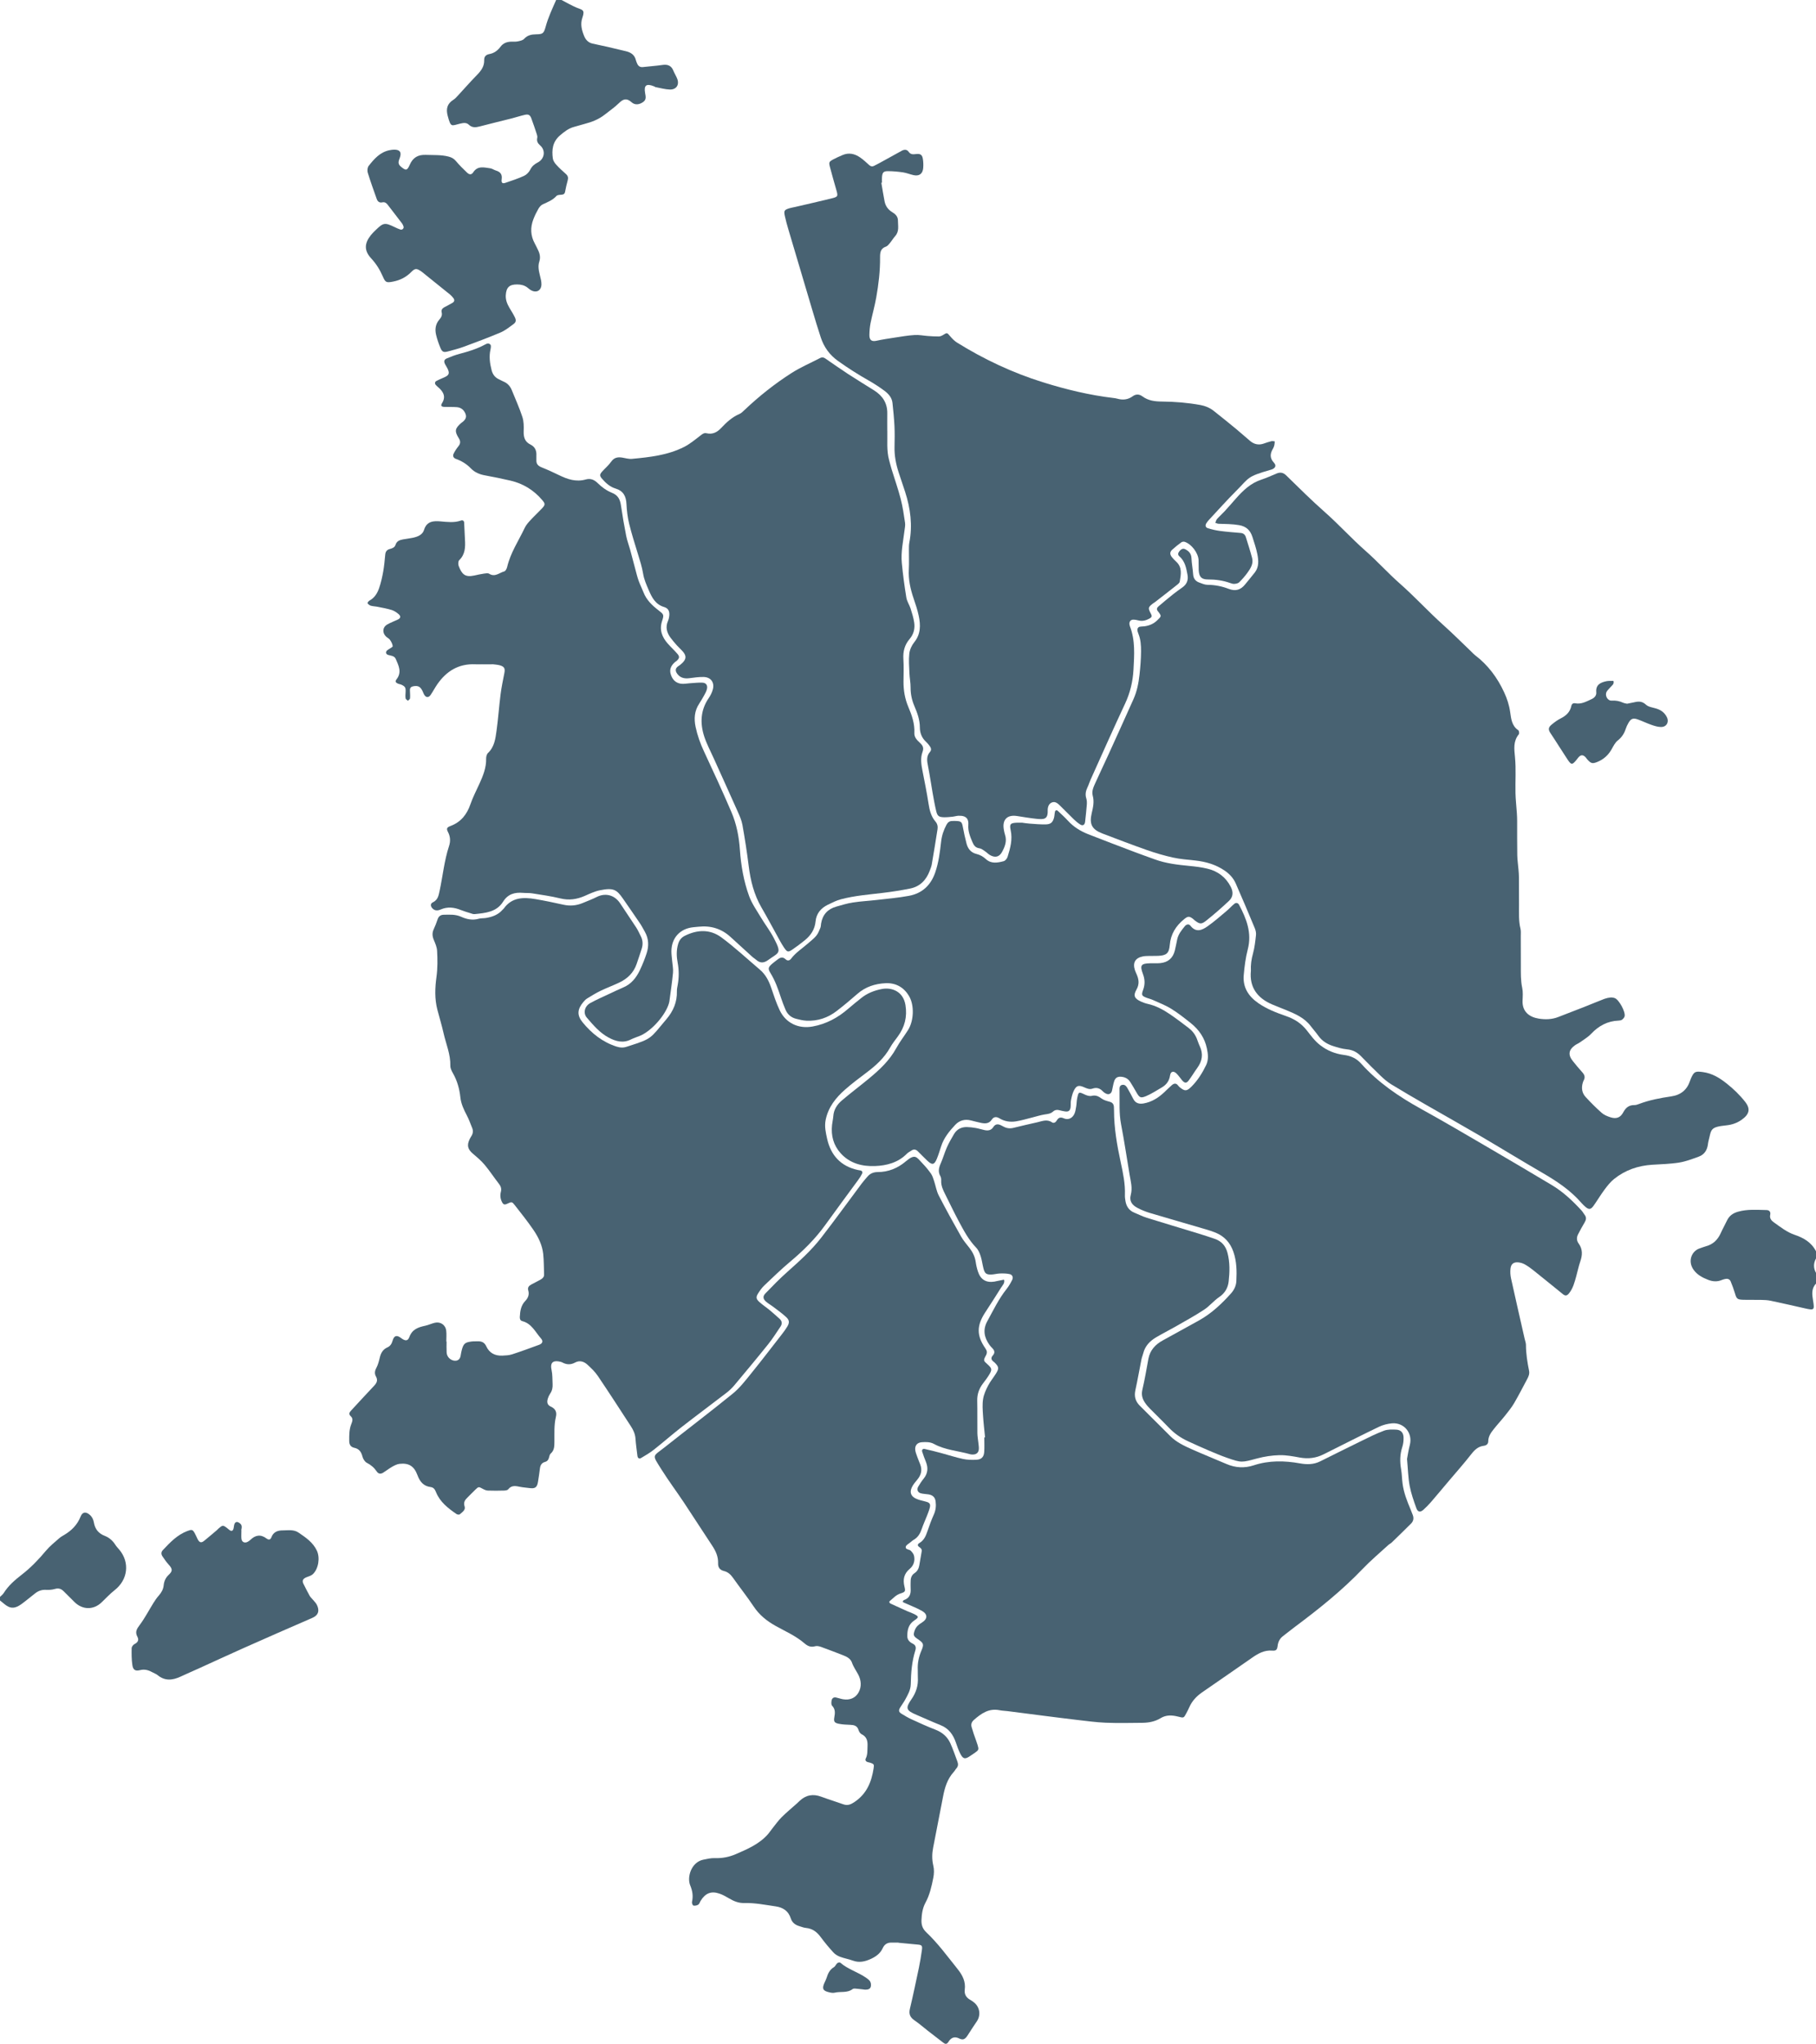
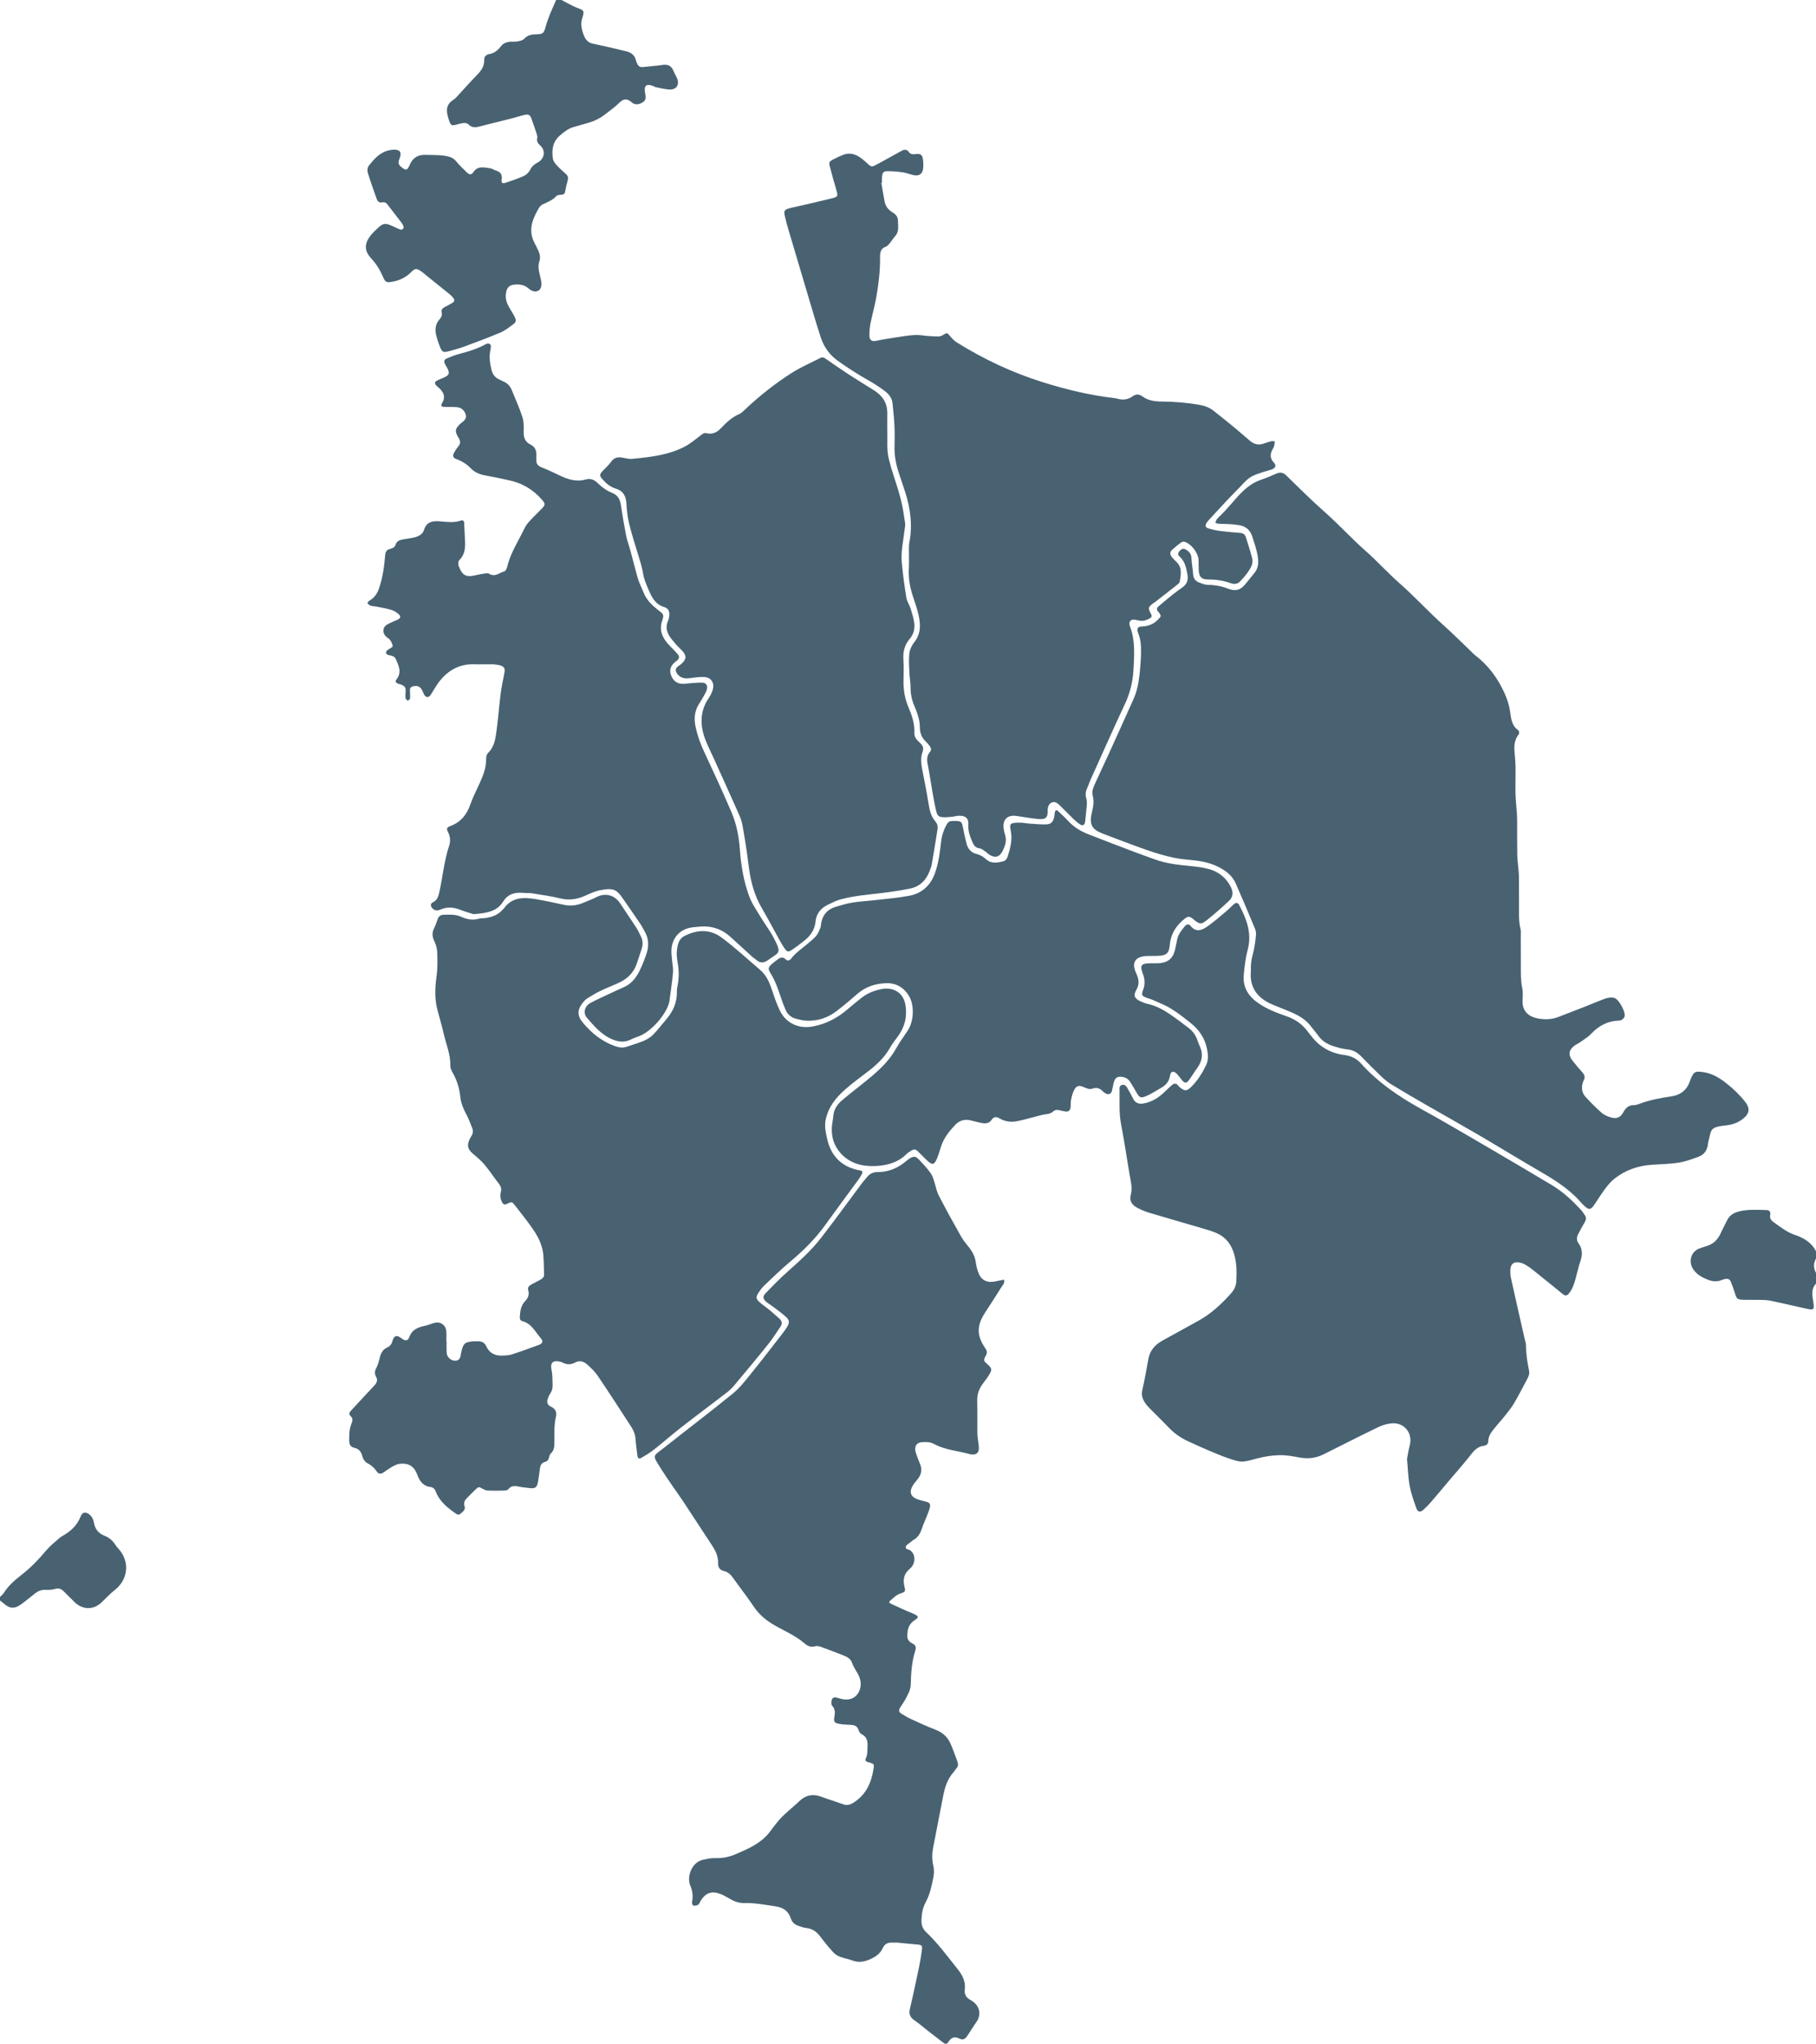
<svg xmlns="http://www.w3.org/2000/svg" id="_Слой_1" viewBox="0 0 600.37 675.42">
  <defs>
    <style>.cls-1{fill:#486272;stroke-width:0px;}</style>
  </defs>
  <path class="cls-1" d="m185.64,0c1.66.85,3.28,1.81,5,2.53,1.83.77,2.85.59,1.89,3.34-.73,2.1-.21,4.11.6,6.07.53,1.27,1.4,2.16,2.77,2.47,1.64.38,3.29.7,4.93,1.07,2.03.46,4.05.97,6.07,1.44,1.66.39,2.92,1.21,3.33,2.99.09.38.26.75.42,1.11.35.82.96,1.24,1.87,1.15,1.57-.15,3.15-.31,4.72-.48.69-.07,1.37-.19,2.06-.26,1.56-.18,2.69.38,3.3,1.9.37.92.92,1.76,1.28,2.68.79,2.01-.28,3.65-2.46,3.58-1.56-.06-3.11-.5-4.67-.79-.19-.03-.34-.2-.53-.27-2.53-1-3.4-.38-2.95,2.21.19,1.11.48,2.17-.62,2.96-1.26.91-2.74,1.11-3.86.09-1.67-1.51-2.8-1.06-4.21.33-1.4,1.38-3.06,2.49-4.61,3.73-1.98,1.58-4.27,2.47-6.69,3.1-1.15.3-2.28.67-3.43.97-1.88.49-3.31,1.62-4.77,2.88-2.41,2.1-2.7,4.73-2.31,7.58.1.72.59,1.47,1.1,2.03.99,1.1,2.09,2.11,3.21,3.09.69.61.84,1.25.6,2.11-.34,1.24-.63,2.49-.86,3.75-.14.73-.52.95-1.21,1-.57.04-1.34.06-1.66.42-1.25,1.39-2.9,2.01-4.52,2.76-.58.27-1.09.87-1.43,1.45-.64,1.11-1.21,2.28-1.67,3.48-1.05,2.73-.96,5.42.48,8.03.38.69.7,1.42,1.06,2.13.61,1.2.85,2.49.44,3.75-.53,1.62-.19,3.12.19,4.67.24.96.51,1.94.5,2.91-.03,2.1-1.68,2.97-3.5,1.93-.43-.24-.79-.6-1.19-.89-1-.74-2.13-.99-3.36-.99-2.55-.01-3.58.96-3.74,3.53-.1,1.57.46,2.91,1.22,4.22.6,1.03,1.26,2.02,1.77,3.09.52,1.06.4,1.66-.54,2.34-1.36.99-2.71,2.08-4.24,2.72-4.01,1.69-8.09,3.21-12.18,4.72-1.67.62-3.41,1.04-5.13,1.51-1.46.4-1.96.19-2.54-1.24-.56-1.37-1.06-2.79-1.4-4.23-.43-1.81-.21-3.57,1.07-5.04.61-.71,1.03-1.43.77-2.42-.2-.8.25-1.32.91-1.68.87-.48,1.77-.9,2.62-1.41.77-.46.83-1.01.25-1.72-.31-.38-.65-.76-1.03-1.07-3.07-2.49-6.16-4.97-9.25-7.45-.08-.06-.15-.12-.24-.18-1.54-1.05-2.03-1.1-3.35.23-1.67,1.69-3.64,2.68-5.94,3.13-2.22.44-2.55.34-3.42-1.67-.95-2.2-2.16-4.17-3.82-5.96-2.38-2.57-2.33-4.93-.15-7.7.49-.62,1.07-1.17,1.64-1.72,2.52-2.45,2.99-2.51,6.24-.95.62.3,1.25.6,1.91.81.63.2,1.24-.44,1.02-1.03-.13-.37-.29-.75-.53-1.05-1.55-2.05-3.14-4.08-4.7-6.12-.46-.6-1-.97-1.78-.79-.97.22-1.55-.3-1.84-1.1-1.03-2.89-2.07-5.77-2.97-8.7-.21-.67-.11-1.73.3-2.25,1.84-2.34,3.81-4.61,6.98-5.2.48-.09.98-.17,1.47-.17,1.86,0,2.49.85,1.86,2.65-.38,1.06-.84,1.96.29,2.92,1.64,1.39,2.11,1.46,2.98-.57,1.07-2.47,2.82-3.38,5.39-3.27,2.47.1,4.94-.07,7.39.55,1.01.26,1.77.64,2.46,1.46,1.14,1.36,2.41,2.63,3.7,3.85.79.74,1.48.76,2.03-.08,1.48-2.28,3.59-1.62,5.61-1.35.67.09,1.27.55,1.93.75,1.44.44,2.11,1.25,1.88,2.86-.17,1.23.23,1.54,1.28,1.18,2.06-.7,4.14-1.38,6.12-2.29.83-.38,1.63-1.21,2.04-2.03.57-1.16,1.38-1.82,2.48-2.39,2.26-1.16,2.69-3.96.83-5.61-.86-.76-1.23-1.45-.99-2.54.08-.36-.01-.8-.14-1.16-.59-1.78-1.17-3.58-1.84-5.33-.42-1.08-.96-1.37-2.1-1.11-1.45.32-2.86.8-4.3,1.17-3.55.9-7.12,1.74-10.67,2.68-1.32.35-2.49.46-3.58-.59-.8-.77-1.8-.59-2.81-.36-2.94.68-3.09,1.46-4.16-2.54-.63-2.35-.17-4.05,1.9-5.35.58-.36,1.05-.91,1.52-1.42,2.09-2.25,4.1-4.56,6.25-6.75,1.37-1.4,2.45-2.85,2.39-4.91-.03-1.17.54-1.79,1.72-2.01,1.52-.28,2.73-1.14,3.64-2.38.9-1.23,2.15-1.69,3.61-1.72.69-.02,1.41.06,2.07-.08.75-.16,1.68-.32,2.15-.84,1.13-1.22,2.44-1.49,4-1.51,2.15-.03,2.51-.27,3.11-2.44C181.22,5.75,182.59,2.9,183.86,0c.6,0,1.19,0,1.79,0Z" />
  <path class="cls-1" d="m600.37,424.24c-1.59,1.65-1.29,3.64-.97,5.6.52,3.15.41,3.27-2.74,2.56-3.76-.85-7.52-1.72-11.29-2.51-1.05-.22-2.16-.26-3.24-.28-1.98-.05-3.96.03-5.94-.04-1.87-.07-2.09-.35-2.62-2.15-.39-1.32-.88-2.62-1.4-3.89-.29-.72-.94-.99-1.71-.85-.39.07-.78.17-1.14.32-1.54.67-3.05.59-4.61-.02-1.88-.73-3.62-1.65-4.81-3.32-2.06-2.89-.59-6.25,2.04-7.08.66-.21,1.3-.49,1.97-.67,2.38-.62,3.95-2.12,4.95-4.33.65-1.44,1.43-2.83,2.11-4.25.74-1.54,1.96-2.38,3.58-2.85,3.11-.9,6.28-.62,9.44-.56.97.02,1.45.6,1.24,1.58-.25,1.17.4,1.92,1.23,2.5,2.18,1.54,4.28,3.24,6.85,4.1,3,1.01,5.57,2.51,7.06,5.44v2.38c-.86,1.59-.88,3.17,0,4.76v3.57Z" />
  <path class="cls-1" d="m0,527.78c.41-.42.91-.78,1.22-1.27,1.55-2.48,3.72-4.34,5.99-6.1,2.99-2.31,5.57-5.01,7.99-7.91,1.25-1.5,2.83-2.74,4.3-4.05.51-.46,1.13-.81,1.72-1.16,2.46-1.45,4.35-3.35,5.43-6.08.61-1.55,1.75-1.67,3.02-.57.79.68,1.2,1.55,1.37,2.56.37,2.11,1.49,3.59,3.55,4.38,1.52.58,2.69,1.62,3.57,3.01.37.58.87,1.08,1.31,1.61,3.51,4.23,2.8,9.91-1.54,13.32-1.55,1.22-2.91,2.68-4.33,4.05-2.64,2.55-6.28,2.54-8.93-.06-1.2-1.18-2.4-2.36-3.58-3.56-.83-.85-1.72-1.17-2.94-.8-.92.27-1.94.34-2.9.29-1.37-.08-2.53.31-3.59,1.13-1.09.86-2.16,1.74-3.25,2.58-.7.54-1.4,1.11-2.17,1.55-1.72.99-3.04.83-4.63-.44-.54-.43-1.07-.87-1.61-1.31,0-.4,0-.79,0-1.19Z" />
  <path class="cls-1" d="m413.55,320.93c-.11-2.1.17-3.92.68-5.77.55-1.99.78-4.08,1-6.14.08-.75-.12-1.6-.42-2.31-2.06-4.94-4.13-9.87-6.29-14.77-.77-1.73-2.03-3.11-3.65-4.21-2.96-2.01-6.23-2.96-9.73-3.34-2.46-.27-4.94-.44-7.35-.97-2.89-.64-5.76-1.48-8.56-2.46-4.96-1.74-9.86-3.62-14.77-5.49-3.47-1.33-4.39-3.08-3.54-6.71.46-1.94.89-3.8.33-5.84-.41-1.48.32-2.93.93-4.29,1.38-3.07,2.85-6.11,4.24-9.17,2.79-6.13,5.57-12.27,8.32-18.42,1.14-2.55,1.67-5.24,1.98-8.04.28-2.57.49-5.11.51-7.69.01-2-.11-3.96-.87-5.84-.18-.45-.35-.96-.34-1.43,0-.3.31-.77.58-.85.55-.17,1.17-.12,1.76-.2,1.61-.22,3.02-.81,4.22-1.98,1.44-1.4,1.5-1.36.17-3.06-.5-.64-.21-1.15.25-1.55,1.57-1.35,3.18-2.68,4.8-3.98,1.01-.8,2.06-1.54,3.11-2.29,1.44-1.03,2-2.39,1.68-4.14-.41-2.25-.82-4.5-2.68-6.12-.56-.49-.5-1.03-.09-1.57.65-.87,1.3-1.14,1.99-.79,1.22.61,2.03,1.45,2.09,2.97.07,1.77.43,3.53.55,5.31.09,1.36.73,2.25,1.94,2.71.92.34,1.88.77,2.83.78,2.42.01,4.75.48,6.97,1.33,2.3.89,4.03.34,5.5-1.53,1.04-1.32,2.16-2.58,3.18-3.92,1.39-1.83,1.21-3.96.81-6-.38-1.94-1.03-3.83-1.63-5.71-.68-2.13-1.97-3.46-4.37-3.89-2.28-.4-4.53-.37-6.8-.46-.37-.01-.73-.2-1.1-.31.18-.42.27-.92.56-1.25.79-.89,1.69-1.67,2.5-2.55,1.27-1.38,2.5-2.8,3.74-4.21,2.38-2.7,4.93-5.14,8.49-6.29,1.69-.55,3.32-1.3,4.96-1.99,1.23-.52,2.2-.35,3.21.64,4.19,4.08,8.33,8.21,12.71,12.07,4.69,4.14,8.88,8.79,13.56,12.9,3.88,3.41,7.32,7.26,11.18,10.66,4.99,4.39,9.47,9.31,14.41,13.74,3.18,2.85,6.18,5.86,9.26,8.8.43.41.83.87,1.3,1.23,4.27,3.25,7.38,7.42,9.61,12.26.96,2.07,1.67,4.22,1.99,6.51.32,2.23.52,4.57,2.7,6.04.25.17.37,1.06.17,1.31-1.89,2.32-1.54,4.85-1.27,7.6.38,3.93.07,7.92.16,11.89.05,2.17.31,4.33.45,6.5.06.89.1,1.78.1,2.67.02,3.77-.03,7.54.04,11.3.03,1.58.27,3.15.4,4.72.07.89.15,1.78.16,2.67.02,3.07,0,6.15.02,9.22.02,2.57-.16,5.15.48,7.7.19.75.09,1.58.1,2.37.01,3.27,0,6.55.02,9.82.01,2.47-.07,4.94.46,7.4.28,1.33.17,2.77.11,4.15-.16,3.69,2.24,5.48,5.37,5.98,2.14.34,4.35.29,6.45-.54,2.86-1.13,5.73-2.21,8.59-3.33,2.21-.87,4.4-1.8,6.62-2.65.64-.24,1.33-.39,2.01-.46.48-.05,1,.04,1.45.2,1.39.51,3.58,4.51,3.25,6-.09.42-.48.85-.84,1.13-.29.22-.74.29-1.13.3-3.68.14-6.61,1.73-9.12,4.39-1.07,1.13-2.49,1.94-3.77,2.86-.48.34-1.06.55-1.54.9-2.15,1.54-2.37,3.2-.7,5.25,1,1.23,1.99,2.47,3.06,3.63.76.82,1.09,1.63.54,2.67-.14.26-.24.54-.33.83-.52,1.75-.28,3.4.95,4.73,1.68,1.82,3.43,3.58,5.29,5.22.79.7,1.87,1.15,2.89,1.47,1.93.62,3.3.16,4.26-1.65.85-1.59,1.93-2.41,3.72-2.38.48,0,.98-.18,1.44-.35,3.45-1.31,7.05-1.99,10.68-2.52,3.17-.46,5.24-2.15,6.24-5.18.09-.28.2-.56.32-.83,1-2.24,1.45-2.36,3.9-2.03,3.09.41,5.55,1.93,7.91,3.81,2.26,1.8,4.29,3.75,6.09,6.04,1.87,2.39,1.32,4.16-1.19,5.93-1.44,1.02-3.1,1.62-4.96,1.82-5.64.59-4.96,1.31-6.02,5.37-.1.38-.12.78-.19,1.17-.29,1.81-1.26,3.18-2.96,3.8-2.13.78-4.29,1.61-6.51,1.97-2.92.47-5.9.54-8.86.72-4.68.29-8.95,1.74-12.62,4.68-1.22.97-2.23,2.25-3.17,3.51-1.3,1.74-2.41,3.64-3.68,5.41-.9,1.25-1.55,1.28-2.68.3-.45-.39-.88-.81-1.27-1.25-3.62-4.19-8.13-7.19-12.87-9.94-7.03-4.08-13.95-8.33-20.96-12.44-5.9-3.45-11.87-6.79-17.79-10.2-3.78-2.18-7.55-4.36-11.27-6.64-1.25-.77-2.4-1.75-3.47-2.77-2.22-2.12-4.38-4.31-6.53-6.52-1.3-1.34-2.77-2.11-4.68-2.29-1.56-.15-3.11-.62-4.61-1.1-1.91-.62-3.58-1.64-4.79-3.33-.81-1.13-1.74-2.16-2.57-3.26-2.07-2.74-5.09-4.03-8.12-5.28-1.56-.64-3.13-1.23-4.68-1.89-4.91-2.12-7.48-5.72-6.97-11.01Z" />
  <path class="cls-1" d="m147.64,443.38c0,1.19-.05,2.38.02,3.57.05.92.47,1.71,1.26,2.26,1.15.8,3.07.86,3.38-1.23.09-.59.2-1.17.35-1.75.55-2.12,1.05-2.59,3.2-2.86.68-.09,1.39-.05,2.08-.07,1.3-.04,2.24.35,2.84,1.66,1.01,2.22,2.9,3.18,5.3,3.07,1.08-.05,2.2-.09,3.22-.42,3.02-.98,5.99-2.07,8.97-3.17,1.1-.41,1.38-1.19.6-2.07-1.87-2.11-3.08-4.95-6.19-5.74-.66-.17-.86-.74-.82-1.41.11-1.9.35-3.73,1.77-5.22.93-.96,1.45-2.12,1.02-3.53-.28-.92.2-1.51.98-1.93,1.05-.56,2.12-1.09,3.15-1.67.62-.35,1.13-.84,1.1-1.64-.08-2.28-.05-4.57-.29-6.83-.32-2.91-1.6-5.54-3.23-7.92-1.89-2.78-4.01-5.41-6.08-8.07-1.02-1.31-1.07-1.28-2.6-.57-.87.41-1.25.28-1.67-.49-.59-1.11-.72-2.29-.41-3.46.28-1.08-.04-1.87-.7-2.72-1.59-2.03-2.99-4.2-4.64-6.17-1.13-1.35-2.51-2.52-3.87-3.67-1.78-1.51-2.12-2.8-1.07-4.94.17-.35.4-.68.6-1.03.48-.83.55-1.69.19-2.57-.56-1.37-1.05-2.78-1.73-4.08-1.01-1.94-1.94-3.84-2.18-6.09-.29-2.76-1.04-5.44-2.44-7.9-.43-.76-.89-1.67-.87-2.49.09-3.76-1.42-7.17-2.23-10.73-.59-2.61-1.37-5.17-2.05-7.76-.95-3.61-.8-7.3-.3-10.92.39-2.88.36-5.74.2-8.6-.07-1.24-.63-2.49-1.12-3.67-.48-1.18-.55-2.26,0-3.43.5-1.07.92-2.19,1.3-3.31.33-.98,1-1.47,1.98-1.49,1.96-.03,3.88-.2,5.82.68,1.77.8,3.75,1.24,5.79.64.75-.22,1.58-.12,2.36-.25,2.1-.34,4.03-1.03,5.49-2.69.13-.15.3-.26.42-.42,2.66-3.74,6.46-3.81,10.42-3.14,3.12.53,6.23,1.18,9.32,1.87,2.22.49,4.33.29,6.4-.58,1.55-.65,3.14-1.24,4.64-2,2.54-1.28,5.72-.92,7.75,2.2,1.73,2.66,3.54,5.26,5.27,7.93.59.91,1.03,1.92,1.52,2.89.66,1.3.73,2.67.3,4.05-.54,1.7-1.11,3.39-1.69,5.08-.98,2.9-3.02,4.86-5.71,6.14-2.06.98-4.2,1.77-6.25,2.76-1.51.73-2.95,1.62-4.38,2.5-.5.3-.92.76-1.3,1.21-1.97,2.36-2.15,4.33-.23,6.68,2.99,3.66,6.61,6.54,11.2,8.02,1.18.38,2.32.45,3.49.02.19-.07.38-.12.57-.18,7.83-2.5,7.03-2.46,12.47-8.9,2.27-2.68,3.55-5.67,3.45-9.22-.02-.68.13-1.38.26-2.06.45-2.46.45-4.92-.01-7.38-.39-2.06-.45-4.13.16-6.18.36-1.21,1.03-2.12,2.17-2.69,4.13-2.08,8.38-2.25,12.1.49,4.45,3.28,8.51,7.09,12.74,10.67,1.88,1.59,2.96,3.66,3.74,5.96.86,2.53,1.69,5.09,2.84,7.5,2.03,4.24,6.22,6.17,10.81,5.35,4.52-.81,8.38-2.88,11.82-5.87,1.42-1.23,2.89-2.4,4.36-3.58,1.98-1.59,4.32-2.48,6.76-2.95,3.19-.62,7.08.69,7.82,5.33.62,3.87-.25,7.24-2.53,10.35-.88,1.2-1.82,2.37-2.54,3.66-1.93,3.46-4.78,6.01-7.89,8.34-2.37,1.78-4.75,3.57-6.98,5.53-3.09,2.71-5.59,5.82-6.45,10.06-.44,2.17.04,4.17.47,6.15,1.21,5.51,4.5,9.16,10.17,10.39.29.06.59.09.88.16.65.16.75.64.49,1.13-.36.7-.79,1.37-1.26,2.01-3.62,4.96-7.29,9.88-10.87,14.86-3.32,4.62-7.32,8.56-11.67,12.2-2.95,2.48-5.73,5.17-8.52,7.83-.78.74-1.42,1.66-2,2.57-.79,1.23-.72,1.86.39,2.86,1.1.99,2.35,1.81,3.5,2.76,1.07.88,2.08,1.83,3.12,2.74.9.78,1.01,1.68.37,2.64-1.33,1.97-2.59,3.99-4.08,5.84-3.65,4.55-7.39,9.03-11.14,13.51-.76.91-1.63,1.75-2.56,2.47-4.94,3.81-9.95,7.52-14.87,11.35-3.12,2.43-6.09,5.05-9.2,7.5-1.31,1.04-2.77,1.89-4.22,2.75-.66.39-1.13.07-1.23-.73-.23-1.86-.5-3.73-.63-5.6-.1-1.55-.7-2.89-1.52-4.14-3.62-5.57-7.22-11.14-10.94-16.65-.93-1.38-2.18-2.57-3.41-3.7-1.16-1.07-2.58-1.55-4.11-.72-1.45.79-2.84.72-4.25-.05-.17-.09-.37-.15-.56-.2-2.09-.52-3.57-.09-2.97,2.66.33,1.53.27,3.14.35,4.72.06,1.11-.14,2.16-.79,3.11-.33.49-.59,1.04-.77,1.6-.41,1.28-.22,2.18,1.01,2.74,1.6.73,1.99,1.92,1.64,3.37-.65,2.75-.46,5.52-.49,8.29-.02,1.4-.01,2.77-1.21,3.82-.33.29-.47.86-.58,1.33-.18.75-.56,1.25-1.31,1.45-1.12.3-1.56,1.09-1.69,2.18-.18,1.47-.4,2.94-.64,4.4-.3,1.86-.97,2.32-2.84,2.06-.98-.14-1.97-.19-2.94-.38-1.48-.28-2.91-.69-4.08.8-.24.31-.91.4-1.38.41-1.78.05-3.57.07-5.35,0-.56-.02-1.14-.29-1.64-.56-1.39-.75-1.39-.78-2.43.21-.86.82-1.68,1.69-2.53,2.52-.88.85-1.55,1.63-1.07,3.09.39,1.17-.82,1.9-1.61,2.6-.19.17-.8.08-1.07-.1-2.79-1.92-5.47-3.98-6.78-7.25-.37-.92-.76-1.54-1.81-1.68-2.35-.3-3.55-1.82-4.33-3.95-1.1-2.98-2.88-4.06-5.94-3.71-.83.1-1.67.54-2.42.96-1.03.59-1.96,1.34-2.97,1.96-.76.47-1.54.46-2.09-.36-.85-1.26-1.91-2.19-3.3-2.9-.68-.35-1.26-1.3-1.46-2.09-.38-1.51-1.11-2.54-2.64-2.86-1.32-.28-1.73-1.12-1.73-2.36-.01-1.89-.02-3.77.71-5.56.34-.84.63-1.75-.17-2.49-.84-.77-.47-1.33.14-1.98,2.5-2.67,4.94-5.4,7.48-8.05.93-.97,1.4-1.86.68-3.15-.52-.93-.41-1.82.12-2.81.54-1.03.86-2.21,1.13-3.36.35-1.54,1.02-2.77,2.53-3.44.97-.43,1.43-1.21,1.73-2.25.49-1.7,1.38-1.91,2.79-.84,1.34,1.02,2.23,1.07,2.74-.33.94-2.57,2.93-3.24,5.22-3.73,1.06-.23,2.07-.71,3.12-.97,1.91-.48,3.62.65,3.85,2.62.14,1.17.03,2.38.03,3.56.04,0,.08,0,.12,0Z" />
-   <path class="cls-1" d="m325.67,475.09c-.24-2.46-.54-4.91-.69-7.37-.11-1.78-.25-3.6.03-5.34.24-1.52.92-3.02,1.64-4.41.72-1.4,1.76-2.64,2.6-3.98,1.07-1.72,1-2.21-.37-3.62-.14-.14-.3-.26-.46-.38-.78-.61-.86-1.28-.19-2.02.75-.83.61-1.6-.12-2.35-.35-.35-.69-.72-.98-1.12-1.76-2.45-2.27-5.02-.75-7.8,2-3.65,3.79-7.41,6.4-10.69.73-.92,1.33-1.97,1.86-3.03.41-.82.06-1.69-.84-1.89-1.03-.23-2.13-.24-3.2-.21-.98.03-1.96.33-2.94.35-1.6.03-2.09-.36-2.51-1.95-.36-1.34-.5-2.74-.92-4.05-.33-1.01-.76-2.11-1.48-2.85-2.53-2.61-4.18-5.77-5.86-8.91-1.55-2.88-2.93-5.85-4.41-8.77-.72-1.43-1.4-2.84-1.32-4.51.02-.48-.03-1.04-.26-1.45-.85-1.46-.53-2.8.11-4.24.76-1.72,1.26-3.55,2.02-5.27.68-1.53,1.52-2.99,2.38-4.44.94-1.58,2.41-2.33,4.23-2.3.98.02,1.97.14,2.94.31.97.17,1.92.48,2.89.69,1.14.25,2.21.12,2.89-.96.78-1.22,1.74-1.09,2.82-.49.17.1.36.17.53.27,1.09.61,2.2.74,3.43.42,2.59-.66,5.2-1.22,7.8-1.82,1.61-.37,3.2-1.11,4.85.02.56.38,1.19.03,1.52-.53.59-.99,1.18-1.33,2.4-.79,1.4.62,2.77-.01,3.45-1.4.38-.77.49-1.69.64-2.56.15-.87.13-1.78.31-2.65.48-2.25.51-2.2,2.56-1.24.68.32,1.57.59,2.25.42,1.34-.33,2.24.14,3.26.88.77.56,1.78.82,2.72,1.08.92.26,1.31.82,1.36,1.7.03.4.04.79.04,1.19,0,5.78.99,11.43,2.2,17.04.77,3.59,1.54,7.16,1.4,10.87-.03.69.07,1.39.19,2.07.31,1.78,1.24,3.1,2.97,3.8,1.38.56,2.72,1.24,4.13,1.68,5.68,1.77,11.38,3.46,17.06,5.2,1.8.55,3.59,1.14,5.37,1.75,2.23.77,3.58,2.31,4.19,4.62.83,3.14.74,6.31.39,9.45-.23,2.09-1.22,3.87-3.13,5.16-1.79,1.21-3.19,3-5,4.18-3.06,2.01-6.28,3.77-9.46,5.59-2.15,1.23-4.37,2.33-6.5,3.6-2,1.2-3.56,2.84-4.15,5.21-.17.67-.45,1.32-.59,2-.68,3.4-1.27,6.82-2.01,10.2-.45,2.04,0,3.68,1.47,5.14,3.39,3.34,6.72,6.74,10.11,10.08,2.01,1.99,4.54,3.18,7.08,4.31,3.8,1.69,7.67,3.24,11.49,4.88,2.95,1.26,5.94,1.42,8.99.42,5.03-1.66,10.15-1.56,15.27-.64,2.33.42,4.52.4,6.65-.65,4.53-2.24,9.04-4.51,13.58-6.72,2.49-1.21,4.98-2.48,7.57-3.44,1.24-.46,2.73-.4,4.1-.33,1.48.09,2.31,1.02,2.35,2.57.03,1.07-.1,2.19-.43,3.2-.79,2.43-.82,4.84-.38,7.33.27,1.55.27,3.15.48,4.72.39,2.98,1.47,5.75,2.63,8.49.27.64.52,1.28.76,1.94.38,1.03.2,1.99-.56,2.76-2.1,2.1-4.23,4.17-6.37,6.24-.35.34-.83.56-1.19.89-2.84,2.61-5.82,5.1-8.48,7.89-6.8,7.12-14.46,13.23-22.32,19.1-1.35,1.01-2.66,2.07-3.99,3.09-1.09.83-1.62,1.89-1.79,3.27-.15,1.26-.52,1.63-1.76,1.53-2.7-.22-4.75,1-6.82,2.45-5.44,3.81-10.92,7.55-16.38,11.34-1.82,1.26-3.31,2.83-4.22,4.89-.32.73-.69,1.43-1.06,2.13-.82,1.53-.81,1.46-2.71.99-1.95-.49-3.88-.61-5.74.53-1.82,1.11-3.87,1.51-5.98,1.53-4.07.04-8.14.13-12.2-.03-3.15-.13-6.3-.57-9.44-.93-3.73-.43-7.46-.92-11.19-1.39-3.92-.5-7.85-1.01-11.77-1.51-.88-.11-1.78-.12-2.65-.3-3.52-.72-6.06,1.07-8.49,3.21-.75.66-1.03,1.43-.74,2.39.22.76.45,1.52.7,2.26.42,1.22.9,2.42,1.27,3.65.45,1.47.35,1.67-.81,2.49-.57.4-1.14.78-1.72,1.17-1.63,1.11-2.3.98-3.22-.85-.57-1.15-1.01-2.37-1.42-3.59-.9-2.66-2.38-4.73-5.11-5.81-2.67-1.06-5.28-2.27-7.92-3.39-3.45-1.46-3.75-2.17-1.66-5.17,1.55-2.22,2.28-4.58,2.1-7.26-.05-.79.02-1.59-.02-2.38-.12-2.22.3-4.31,1.18-6.37.94-2.18.75-2.55-1.22-3.88-1.42-.95-1.52-1.34-.95-2.91.44-1.2,1.31-1.9,2.36-2.54,1.91-1.17,1.96-2.75.02-3.84-1.89-1.07-3.95-1.82-5.93-2.72-.17-.08-.33-.2-.49-.31.15-.19.27-.5.46-.57,1.85-.6,2.33-1.97,2.21-3.73-.05-.69,0-1.39-.01-2.08-.03-1.24.18-2.35,1.34-3.11.87-.57,1.33-1.46,1.52-2.47.28-1.55.52-3.12.8-4.67.13-.72-.26-1.1-.79-1.45-.71-.47-.58-.97.07-1.35,1.48-.88,2.09-2.3,2.61-3.84.63-1.87,1.31-3.73,2.12-5.53.64-1.42.8-2.86.6-4.35-.18-1.37-.93-2.08-2.32-2.33-.87-.15-1.79-.14-2.63-.38-.98-.28-1.34-1.24-.82-2.15.54-.94,1.15-1.86,1.83-2.7,1.4-1.73,1.52-3.58.71-5.58-.44-1.1-.87-2.21-1.22-3.34-.19-.62.25-.99.82-.87,1.84.41,3.66.87,5.48,1.36,2.39.64,4.75,1.42,7.17,1.94,1.43.31,2.95.34,4.42.27,1.72-.08,2.52-.91,2.63-2.62.1-1.58.02-3.17.02-4.76.08,0,.16-.01.23-.02Z" />
  <path class="cls-1" d="m465.17,482.15c.22-1.14.47-2.89.92-4.6,1.01-3.88-1.88-7.49-5.92-7.14-1.45.13-2.96.51-4.27,1.14-5.27,2.52-10.48,5.18-15.71,7.79-.89.44-1.77.89-2.66,1.33-2.48,1.24-5.06,1.54-7.8,1.05-2.23-.41-4.51-.84-6.76-.79-2.45.06-4.94.44-7.31,1.07-5.16,1.37-5.14,1.51-10.07-.22-2.05-.72-4.06-1.58-6.07-2.43-2.28-.97-4.53-2-6.78-3.03-2.36-1.09-4.46-2.54-6.27-4.43-2.05-2.15-4.21-4.21-6.29-6.33-.62-.63-1.22-1.31-1.7-2.05-.84-1.27-1.2-2.59-.81-4.21.79-3.37,1.36-6.79,1.99-10.2.53-2.87,2.3-4.75,4.76-6.1,3.99-2.2,7.99-4.38,11.97-6.6,4.12-2.3,7.51-5.49,10.62-8.97.99-1.11,1.66-2.49,1.73-4.03.16-3.28.12-6.53-.98-9.69-1.04-2.99-2.95-5.11-5.86-6.31-1.09-.45-2.23-.8-3.37-1.14-6.18-1.82-12.37-3.59-18.54-5.43-1.32-.4-2.62-.94-3.85-1.57-1.96-1.01-2.84-2.35-2.31-4.33.63-2.36-.02-4.51-.39-6.73-.93-5.56-1.76-11.14-2.82-16.67-.7-3.65-.43-7.31-.5-10.96-.01-.77-.14-1.78.83-2.01,1.05-.25,1.55.63,1.99,1.44.56,1.04,1.17,2.07,1.69,3.13.74,1.52,2,1.82,3.49,1.55,2.62-.47,4.79-1.83,6.71-3.62.87-.81,1.7-1.67,2.6-2.44.68-.58,1.41-.72,2.05.14.18.24.39.46.62.64,1.62,1.3,2.25,1.27,3.8-.27,2.06-2.05,3.58-4.5,4.84-7.09.86-1.77.65-3.68.26-5.54-.72-3.45-2.61-6.2-5.32-8.36-2.09-1.67-4.2-3.34-6.47-4.74-1.92-1.19-4.07-2-6.14-2.94-.63-.29-1.32-.43-1.97-.68-1.66-.65-1.82-.89-1.17-2.66.65-1.77.59-3.44-.07-5.2-1.09-2.92-.65-3.5,2.45-3.56,1.09-.02,2.19.05,3.27-.05,2.57-.25,4.18-1.64,4.82-4.14.32-1.25.52-2.52.8-3.78.38-1.7,1.47-3.01,2.53-4.31.51-.62,1.33-.78,1.82-.14,1.88,2.42,3.89,1.47,5.72.17,2.17-1.53,4.18-3.31,6.22-5.02.91-.76,1.7-1.66,2.62-2.41.55-.45,1.2-.25,1.52.34,2.45,4.62,4.31,9.32,2.88,14.76-.72,2.76-1.08,5.64-1.33,8.49-.35,4.04,1.55,7.01,4.82,9.27,2.81,1.94,5.95,3.16,9.13,4.26,2.79.96,5.08,2.4,6.95,4.8,1.31,1.68,2.59,3.45,4.36,4.82,2.36,1.84,4.99,2.87,7.86,3.24,2.28.29,4.14,1.13,5.68,2.85,5.63,6.28,12.47,10.92,19.81,14.98,7.63,4.21,15.14,8.64,22.67,13.03,6.85,3.99,13.66,8.04,20.47,12.09,3.79,2.25,6.96,5.23,9.92,8.46.4.43.68.98,1.04,1.45.64.83.51,1.61,0,2.47-.77,1.27-1.46,2.58-2.15,3.9-.55,1.05-.56,2.1.16,3.09,1.37,1.88,1.27,3.84.54,5.94-.55,1.58-.88,3.24-1.33,4.86-.56,2.01-1.06,4.04-2.42,5.7-.66.8-1.21.88-2.02.22-3.31-2.67-6.6-5.37-9.93-8.02-.85-.68-1.75-1.3-2.7-1.83-.59-.33-1.29-.53-1.96-.62-1.59-.2-2.53.45-2.71,2.02-.12,1.06-.06,2.19.17,3.23,1.47,6.68,3,13.34,4.51,20,.15.68.43,1.35.43,2.03,0,2.89.47,5.72,1.03,8.54.21,1.07-.2,1.94-.67,2.82-1.4,2.62-2.75,5.27-4.25,7.84-.85,1.44-1.91,2.77-2.96,4.08-1.23,1.55-2.58,3-3.81,4.55-.92,1.16-1.79,2.37-1.8,3.98,0,.93-.62,1.41-1.52,1.52-1.8.23-2.96,1.3-4.06,2.71-2.37,3.04-4.94,5.93-7.43,8.87-1.98,2.34-3.94,4.7-5.94,7.02-.78.9-1.62,1.75-2.5,2.54-1,.9-1.85.79-2.31-.49-.87-2.42-1.75-4.87-2.22-7.38-.51-2.71-.56-5.5-.88-8.91Z" />
  <path class="cls-1" d="m297.03,642.03c-1.14,0-1.64.02-2.14,0-1.45-.08-2.46.5-3.07,1.84-.78,1.71-2.19,2.75-3.87,3.53-1.95.9-3.89,1.36-6.02.57-1.39-.51-2.88-.75-4.27-1.28-.8-.31-1.61-.82-2.18-1.45-1.46-1.61-2.86-3.28-4.15-5.03-1.24-1.69-2.72-2.83-4.87-3.03-.78-.07-1.53-.39-2.29-.62-1.31-.4-2.3-1.18-2.73-2.52-.79-2.46-2.53-3.63-5.03-3.99-3.43-.5-6.83-1.19-10.31-1.1-1.88.05-3.47-.59-5.04-1.52-1.01-.6-2.06-1.2-3.17-1.58-2.77-.96-4.7-.18-6.28,2.39-.26.42-.39,1-.76,1.24-.44.28-1.1.41-1.6.31-.25-.05-.56-.83-.48-1.19.43-1.91.19-3.62-.58-5.47-1.15-2.76.35-7.69,4.32-8.51,1.25-.26,2.54-.56,3.8-.52,2.44.09,4.75-.36,6.95-1.31,3.82-1.66,7.68-3.29,10.54-6.5.59-.66,1.07-1.42,1.63-2.11.99-1.23,1.9-2.53,3.01-3.63,1.61-1.6,3.38-3.05,5.07-4.56.3-.26.57-.55.86-.82,2.09-1.95,4.45-2.37,7.14-1.36,2.41.9,4.88,1.64,7.3,2.51,1.47.52,2.5.04,3.78-.83,3.96-2.69,5.53-6.58,6.22-11.03.21-1.35.14-1.45-1.17-1.9-.28-.1-.58-.11-.86-.21-.55-.2-.83-.66-.57-1.16.67-1.31.52-2.7.59-4.08.08-1.7-.22-3.12-1.96-3.96-.46-.22-.85-.86-1.01-1.38-.43-1.45-1.49-1.67-2.76-1.72-1.28-.05-2.58-.1-3.83-.36-1.38-.29-1.66-.74-1.42-2.09.25-1.41.4-2.7-.74-3.88-.31-.31-.25-1.11-.17-1.65.13-.77.64-1.23,1.5-1.05.77.17,1.53.45,2.31.58,2.17.36,4.05-.36,5.11-2.23,1.08-1.91.89-4.08-.13-5.99-.69-1.3-1.56-2.47-2.05-3.91-.43-1.25-1.66-1.93-2.89-2.4-2.4-.92-4.8-1.87-7.23-2.74-.63-.23-1.41-.43-2.01-.26-1.42.41-2.45,0-3.51-.91-2.87-2.49-6.36-4-9.64-5.83-2.91-1.63-5.37-3.62-7.24-6.44-2.14-3.21-4.56-6.24-6.78-9.4-.78-1.11-1.67-1.94-2.99-2.27-1.34-.33-2.01-1.14-1.96-2.56.08-2.18-.76-4.03-1.94-5.81-3.13-4.7-6.16-9.47-9.29-14.17-2.47-3.71-5.15-7.29-7.52-11.06-3.18-5.08-2.98-4.07,1.23-7.41,7.44-5.91,15.02-11.64,22.39-17.64,2.27-1.85,4.13-4.26,5.99-6.56,3.49-4.3,6.85-8.71,10.26-13.08.61-.78,1.2-1.58,1.71-2.43.8-1.31.82-2.14-.31-3.19-1.36-1.28-2.92-2.36-4.41-3.5-.71-.54-1.5-.98-2.18-1.55-1.09-.92-1.24-1.81-.28-2.8,2.34-2.42,4.69-4.84,7.21-7.08,4.01-3.56,7.99-7.14,11.27-11.38,4.55-5.87,8.89-11.89,13.34-17.84.59-.79,1.26-1.53,1.9-2.28.89-1.05,2-1.51,3.4-1.52,3.52,0,6.62-1.28,9.26-3.52,3.23-2.74,3.6-1.34,5.55.66,1.03,1.06,1.98,2.22,2.83,3.43.48.7.72,1.58,1,2.4.53,1.59.78,3.31,1.54,4.77,2.36,4.58,4.85,9.09,7.39,13.57.77,1.37,1.85,2.57,2.81,3.83,1.04,1.36,1.77,2.84,2.02,4.57.15,1.07.4,2.15.74,3.18.88,2.68,2.73,3.77,5.49,3.31.2-.03.39-.09.58-.13.85-.17,1.7-.34,2.55-.51.35,1.12-.47,1.84-.97,2.63-1.73,2.77-3.5,5.52-5.29,8.26-2.81,4.32-2.83,7.6.08,11.8.59.85.68,1.47.17,2.41-.88,1.63-.8,1.68.6,2.93,1.4,1.26,1.51,1.69.57,3.27-.61,1.02-1.32,1.98-2.05,2.92-1.32,1.71-2.02,3.57-1.97,5.77.08,3.57,0,7.14.05,10.71.01,1.08.22,2.16.33,3.24.07.69.2,1.38.15,2.06-.08,1.17-.79,1.78-1.95,1.79-.29,0-.6,0-.88-.08-3.99-1.14-8.24-1.37-11.97-3.4-1.28-.7-2.68-.68-4.07-.58-1.5.11-2.33,1.09-2.15,2.59.1.77.42,1.52.68,2.27.3.84.65,1.66.97,2.49.71,1.85.31,3.47-.95,4.98-.69.83-1.43,1.68-1.86,2.65-.74,1.63-.25,2.89,1.39,3.66,1.05.49,2.24.71,3.38,1.02,1.14.31,1.5.77,1.21,1.94-.24.96-.63,1.88-.98,2.8-.54,1.38-1.17,2.73-1.65,4.14-.52,1.56-1.25,2.9-2.74,3.73-.34.19-.64.46-.94.72-.59.51-1.55.97-1.65,1.57-.17.96,1.16.79,1.67,1.31.45.46.93,1.05,1.07,1.65.36,1.66-.1,3.22-1.41,4.31-1.92,1.61-2.33,3.52-1.76,5.87.39,1.61.3,1.77-1.43,2.33-1.42.45-2.27,1.55-3.35,2.39-.42.33-.18.73.21.92,1.79.83,3.59,1.65,5.39,2.45.72.32,1.49.56,2.2.91,1.79.88,1.85,1.13.22,2.21-1.9,1.26-2.3,3.12-2.3,5.17,0,1.23.77,1.99,1.82,2.5,1,.49,1.13,1.29.83,2.25-1.14,3.62-1.43,7.37-1.5,11.13-.04,2-1.03,3.59-1.92,5.24-.47.87-1.1,1.65-1.6,2.5-.55.94-.46,1.46.42,2.01,1.09.68,2.21,1.34,3.37,1.87,2.61,1.2,5.23,2.4,7.91,3.43,2.26.87,3.93,2.33,4.91,4.49.9,1.98,1.58,4.06,2.35,6.1.3.8.24,1.54-.37,2.21-.33.36-.55.83-.89,1.19-2.09,2.29-2.93,5.12-3.5,8.07-1.1,5.64-2.18,11.28-3.28,16.91-.39,1.97-.42,3.94.04,5.9.33,1.38.27,2.73,0,4.12-.56,2.83-1.18,5.6-2.58,8.18-.95,1.75-1.25,3.74-1.32,5.75-.06,1.58.36,2.86,1.55,3.99,3.9,3.69,7.05,8.02,10.39,12.19,1.6,1.99,2.72,4.13,2.37,6.81-.2,1.56.51,2.67,1.87,3.4.35.19.66.43.99.67,2.13,1.54,2.57,4.38,1.07,6.5-.91,1.28-1.73,2.63-2.6,3.95-.27.41-.52.85-.84,1.22-.72.81-1.33.88-2.38.37q-1.85-.9-3.1.57c-.19.23-.34.49-.51.73-.44.63-.97.61-1.52.18-1.73-1.33-3.45-2.66-5.17-3.99-1.48-1.16-2.9-2.41-4.45-3.47-1.41-.97-1.91-2.05-1.5-3.78,1.08-4.53,2.03-9.09,2.99-13.64.4-1.94.72-3.89.99-5.85.19-1.37-.05-1.63-1.3-1.75-2.36-.23-4.72-.45-6.44-.61Z" />
  <path class="cls-1" d="m291.37,60.41c.35,2.04.67,4.09,1.07,6.13.3,1.53,1.14,2.73,2.49,3.55,1.07.65,1.93,1.44,1.93,2.79,0,1.75.48,3.58-.89,5.12-.65.73-1.16,1.6-1.79,2.36-.37.44-.79.98-1.29,1.15-1.81.61-1.95,1.99-1.94,3.57.04,4.47-.49,8.89-1.27,13.27-.5,2.83-1.3,5.6-1.87,8.41-.25,1.25-.36,2.54-.39,3.82-.05,1.87.78,2.39,2.35,2.04,1.93-.43,3.89-.72,5.85-1.02,2.25-.34,4.5-.74,6.76-.88,1.46-.1,2.95.23,4.42.33,1.18.08,2.37.16,3.55.15.46,0,.97-.21,1.38-.46,1.41-.87,1.34-.85,2.36.35.69.81,1.47,1.62,2.36,2.17,8.88,5.5,18.27,9.92,28.26,13.05,7.68,2.4,15.46,4.29,23.45,5.23.39.05.79.1,1.17.21,1.82.52,3.53.38,5.1-.76,1.11-.81,2.2-.77,3.29.03,1.94,1.43,4.13,1.67,6.48,1.69,4.25.03,8.49.39,12.68,1.15,1.58.29,3.05.9,4.32,1.89,2.48,1.96,4.95,3.94,7.39,5.96,1.6,1.32,3.14,2.73,4.73,4.05,1.31,1.09,2.8,1.42,4.45.85.84-.29,1.69-.59,2.55-.8.34-.09.74.04,1.11.06-.03.38-.03.77-.11,1.13-.08.38-.19.78-.39,1.12-.99,1.66-1.31,3.15.24,4.81.9.96.44,1.81-.79,2.25-.09.03-.19.05-.29.08-7.98,2.29-6.97,2.54-11.41,6.98-3.08,3.08-5.98,6.34-8.95,9.52-.34.36-.65.75-.91,1.17-.45.72-.28,1.42.54,1.66,1.32.39,2.67.72,4.03.89,2.25.3,4.52.46,6.79.66.91.08,1.46.58,1.71,1.41.7,2.27,1.44,4.53,2.05,6.83.51,1.92-.5,3.48-1.55,4.93-.81,1.12-1.74,2.17-2.72,3.14-.36.35-1.03.48-1.57.52-.47.04-.98-.13-1.45-.3-2.36-.84-4.77-1.17-7.29-1.16-2.2,0-2.95-.88-3.07-3.13-.06-1.09.02-2.18-.04-3.27-.13-2.41-2.36-5.34-4.63-6.05-.32-.1-.82-.01-1.09.19-1.04.76-2.05,1.56-3,2.43-.8.73-.82,1.51-.15,2.38.42.55.91,1.06,1.42,1.52,2.13,1.9,1.62,4.3,1.23,6.64-.08.48-.7.92-1.16,1.28-2.32,1.85-4.67,3.67-7.02,5.49-.23.18-.5.32-.74.5-1.57,1.24-1.64,1.45-.58,3.42.37.69.26,1.08-.37,1.44-1.15.66-2.35,1.04-3.7.72-.57-.14-1.16-.27-1.75-.28-.91-.02-1.43.67-1.31,1.58.03.2.07.39.14.58,1.83,4.68,1.45,9.59,1.19,14.41-.21,3.83-1.09,7.6-2.77,11.18-3.91,8.34-7.63,16.77-11.42,25.16-.37.81-.61,1.68-1,2.48-.59,1.21-.83,2.4-.4,3.73.2.64.21,1.37.16,2.06-.14,1.87-.36,3.73-.56,5.6-.12,1.07-.75,1.47-1.6.93-.75-.47-1.44-1.05-2.08-1.66-1.5-1.44-2.93-2.96-4.43-4.4-.78-.75-1.64-1.69-2.82-1.25-1.15.42-1.47,1.64-1.44,2.73.1,2.96-1.34,2.93-3.7,2.7-2.16-.22-4.31-.6-6.46-.93-3.23-.5-4.92,1.22-4.35,4.46.1.59.21,1.18.4,1.74.69,2.08-.03,3.93-.99,5.69-.92,1.68-2.32,1.99-4.03.99-.59-.35-1.07-.88-1.64-1.26-.57-.38-1.16-.87-1.8-.95-1.28-.17-1.84-.92-2.3-2.01-.78-1.84-1.53-3.68-1.37-5.72.15-1.89-.59-3.16-3.35-3.02-.59.03-1.16.24-1.75.3-.98.1-1.97.21-2.96.19-1.66-.05-2.15-.38-2.54-1.95-.49-2.02-.85-4.07-1.21-6.12-.52-2.92-.93-5.87-1.51-8.78-.34-1.71-.64-3.31.66-4.77.55-.61.33-1.32-.11-1.91-.35-.48-.73-.95-1.16-1.35-1.41-1.28-2.09-2.92-2.09-4.76,0-2.56-.86-4.87-1.83-7.15-.83-1.95-1.25-3.93-1.24-6.06.01-1.57-.32-3.14-.38-4.72-.09-2.18-.28-4.38-.04-6.52.15-1.31.8-2.72,1.63-3.75,2.17-2.69,2.13-5.67,1.48-8.74-.41-1.93-1.04-3.83-1.68-5.7-1.07-3.12-1.77-6.28-1.59-9.61.12-2.18.01-4.36.03-6.54,0-.79-.01-1.6.14-2.37,1.1-5.7.37-11.24-1.38-16.69-.7-2.17-1.45-4.32-2.16-6.49-.89-2.75-1.43-5.55-1.36-8.46.05-2.28.09-4.56-.02-6.84-.13-2.56-.38-5.12-.66-7.68-.2-1.81-1.39-3.06-2.76-4.07-1.59-1.17-3.26-2.26-4.98-3.24-3.54-2-6.96-4.17-10.27-6.54-2.79-2-4.64-4.57-5.69-7.76-.99-3.01-1.91-6.05-2.81-9.09-2.64-8.83-5.26-17.66-7.87-26.5-.45-1.52-.88-3.05-1.21-4.6-.37-1.72-.16-2,1.59-2.53.57-.17,1.16-.26,1.74-.39,3.96-.92,7.92-1.81,11.86-2.78,2.5-.61,2.48-.68,1.73-3.25-.7-2.38-1.35-4.77-1.99-7.16-.42-1.59-.34-1.79,1.15-2.58.96-.51,1.96-.95,2.96-1.38,2.12-.93,4.09-.46,5.89.79,1.05.73,1.99,1.61,2.94,2.48.51.46,1.02.58,1.61.29.62-.3,1.24-.62,1.85-.96,2.43-1.33,4.86-2.68,7.29-4.02.88-.48,1.72-.54,2.36.36.62.88,1.43.83,2.37.71,1.47-.19,2.07.23,2.29,1.59.16.97.19,1.98.12,2.96-.14,1.96-1.32,2.84-3.22,2.41-1.16-.26-2.28-.73-3.45-.91-1.66-.24-3.34-.4-5.01-.4-1.49,0-1.84.46-1.95,2.02-.04.59,0,1.19,0,1.78-.07.01-.13.02-.2.03Z" />
  <path class="cls-1" d="m293.35,142.45c.08,3.13-.29,6.42.59,9.63.29,1.05.55,2.11.87,3.15.99,3.22,2.12,6.4,2.96,9.66.67,2.58,1.05,5.24,1.44,7.87.13.86-.08,1.77-.19,2.65-.43,3.53-1.22,7.05-.88,10.63.36,3.83.88,7.66,1.5,11.46.2,1.24.99,2.37,1.39,3.59.48,1.5.95,3.02,1.19,4.56.33,2.03-.13,3.94-1.51,5.55-1.63,1.91-2.21,4.09-2.05,6.6.16,2.47.06,4.96.04,7.43-.02,2.91.45,5.7,1.59,8.4,1.17,2.75,2.15,5.54,2,8.61-.08,1.44.88,2.37,1.83,3.26.92.86,1.4,1.6.85,3.07-.72,1.95-.41,4.1,0,6.16.7,3.59,1.43,7.18,1.99,10.8.34,2.2.82,4.28,2.31,6,.63.73.82,1.61.68,2.51-.61,3.91-1.25,7.81-1.92,11.71-.12.68-.4,1.33-.64,1.98-1.15,3.09-3.2,5.27-6.5,5.93-3,.6-6.03,1.08-9.07,1.44-4.62.56-9.26.91-13.77,2.1-1.52.4-2.96,1.13-4.38,1.82-2.29,1.11-3.8,2.93-4.04,5.5-.25,2.68-1.6,4.64-3.58,6.25-1.31,1.06-2.65,2.08-4.04,3.02-1.48,1.01-1.74.93-2.83-.65-.5-.73-.95-1.51-1.38-2.29-2.02-3.64-3.96-7.32-6.05-10.91-2.49-4.29-3.64-8.94-4.24-13.81-.56-4.51-1.26-9.01-2.06-13.49-.27-1.53-.94-3.02-1.58-4.46-2.61-5.88-5.29-11.74-7.93-17.61-1.06-2.35-2.28-4.64-3.09-7.07-1.46-4.43-1.3-8.76,1.45-12.78.6-.88,1.12-1.9,1.38-2.93.58-2.27-.69-3.98-3.03-4.05-1.57-.04-3.15.19-4.72.4-1.59.21-2.98-.07-3.99-1.39-.8-1.04-.69-1.92.28-2.56.49-.33.98-.69,1.39-1.11,1.27-1.27,1.34-2.3.22-3.65-.63-.76-1.4-1.4-2.06-2.14-.72-.81-1.43-1.64-2.08-2.51-1.25-1.7-1.76-3.53-.85-5.57.16-.36.26-.75.34-1.14.32-1.67-.01-2.97-1.57-3.43-3-.89-4.12-3.24-5.18-5.7-.74-1.72-1.52-3.49-1.81-5.31-.37-2.27-1.07-4.42-1.74-6.59-1.01-3.31-2.07-6.62-2.89-9.98-.51-2.1-.77-4.29-.88-6.46-.12-2.56-1-4.35-3.61-5.14-1.85-.56-3.27-1.83-4.51-3.29-.78-.93-.77-1.37.08-2.32.99-1.11,2.16-2.08,3-3.28.96-1.37,2.16-1.57,3.63-1.34,1.07.17,2.17.52,3.22.42,5.93-.55,11.86-1.21,17.26-3.95,2-1.02,3.77-2.52,5.57-3.9.6-.46,1.09-.79,1.85-.61,1.96.47,3.49-.33,4.79-1.71,1.77-1.89,3.65-3.63,6.08-4.67.61-.26,1.13-.8,1.63-1.27,4.83-4.58,10.02-8.71,15.62-12.28,2.99-1.91,6.3-3.31,9.46-4.96.6-.31,1.12-.2,1.66.17,2.52,1.74,5.03,3.5,7.6,5.18,2.82,1.84,5.7,3.58,8.55,5.38,2.8,1.76,4.4,4.21,4.35,7.62-.03,1.88,0,3.77,0,5.78Z" />
  <path class="cls-1" d="m159.5,219.55c-.79,0-1.59.03-2.38,0-5.47-.25-9.51,2.23-12.54,6.59-.79,1.14-1.43,2.38-2.21,3.52-.66.97-1.52.94-2.11-.03-.26-.42-.39-.91-.62-1.34-.71-1.37-1.39-1.72-2.86-1.51-.78.11-1.29.48-1.26,1.35.03.89.11,1.78.04,2.67-.02.28-.46.54-.7.8-.27-.26-.73-.49-.77-.79-.11-.67-.04-1.37,0-2.05.08-1.52-.12-1.9-1.49-2.51-.27-.12-.58-.13-.86-.24-.98-.39-1.21-.77-.63-1.51,1.81-2.34.68-4.5-.26-6.69-.46-1.07-1.55-1.08-2.5-1.35-.84-.24-.97-1.03-.31-1.56.15-.12.33-.22.49-.33.46-.34,1.33-.72,1.3-1.01-.07-.72-.47-1.46-.89-2.07-.32-.47-.94-.73-1.35-1.14-1.28-1.28-1.12-3.08.43-3.96,1.11-.63,2.33-1.08,3.49-1.62.94-.43,1.08-1.12.26-1.81-.67-.56-1.44-1.09-2.25-1.35-1.51-.47-3.07-.73-4.62-1.05-.77-.16-1.58-.17-2.33-.38-.41-.12-.81-.47-1.07-.82-.07-.09.34-.7.64-.86,1.7-.91,2.62-2.45,3.2-4.14.61-1.76,1.02-3.61,1.35-5.45.33-1.85.49-3.72.67-5.59.09-1.03.55-1.64,1.56-1.89.78-.2,1.58-.51,1.84-1.35.39-1.26,1.37-1.6,2.48-1.81,1.07-.2,2.16-.3,3.22-.53,1.6-.34,3.23-.96,3.73-2.61.9-2.93,3.18-3.01,5.46-2.81,2.29.2,4.52.5,6.75-.28.56-.2,1.01.07,1.05.67.12,1.87.15,3.74.27,5.61.15,2.49.1,4.88-1.9,6.82-.36.35-.39,1.37-.17,1.93,1.05,2.71,2.07,3.8,5.13,3.14,1.06-.23,2.13-.47,3.21-.63.57-.08,1.3-.22,1.72.04,1.94,1.23,3.39-.35,5.02-.78.41-.11.8-.89.93-1.42,1.09-4.71,3.8-8.7,5.83-12.99.45-.96,1.22-1.8,1.95-2.59,1.21-1.31,2.53-2.52,3.75-3.82,1.12-1.2,1.09-1.55.06-2.76-2.79-3.28-6.28-5.43-10.46-6.41-2.8-.65-5.61-1.22-8.44-1.74-1.81-.33-3.38-.96-4.69-2.32-1.38-1.44-3.09-2.47-4.98-3.15-.81-.29-1.06-.98-.72-1.68.42-.87.97-1.7,1.58-2.46.73-.9.76-1.68.13-2.68-1.46-2.34-1.28-3.19.81-5.03.07-.07.16-.12.24-.17.94-.69,1.66-1.54,1.21-2.76-.47-1.29-1.43-2.17-2.85-2.29-1.38-.11-2.77-.04-4.16-.09-1.03-.04-1.31-.4-.76-1.27,1.19-1.89.61-3.38-.8-4.78-.42-.42-.91-.77-1.3-1.22-.39-.45-.29-1.02.18-1.28.95-.52,1.97-.9,2.95-1.37,1.18-.57,1.43-1.17.93-2.39-.26-.64-.68-1.2-.99-1.82-.46-.94-.32-1.52.64-1.92,1.37-.58,2.76-1.12,4.19-1.49,2.88-.76,5.72-1.62,8.36-3.05.34-.19.75-.39,1.11-.37.3.02.77.33.82.59.1.45,0,.98-.1,1.45-.52,2.29-.2,4.52.37,6.76.37,1.45,1.16,2.49,2.54,3.09.45.2.87.47,1.33.66,1.37.55,2.28,1.54,2.82,2.89,1.18,2.94,2.51,5.83,3.49,8.84.48,1.46.49,3.13.43,4.69-.06,1.96.35,3.51,2.24,4.43,1.52.74,2.07,2.04,1.96,3.68-.03.49.03.99,0,1.49-.06,1.3.63,1.93,1.79,2.39,1.93.77,3.82,1.64,5.69,2.55,2.82,1.38,5.65,2.34,8.86,1.43,1.51-.43,2.77.04,3.99,1.26,1.31,1.3,2.93,2.46,4.64,3.14,2.11.84,2.72,2.3,3.01,4.29.48,3.33,1.06,6.65,1.71,9.95.3,1.54.88,3.03,1.3,4.55.6,2.19,1.16,4.39,1.75,6.58.33,1.24.63,2.49,1.06,3.7.47,1.3,1.11,2.54,1.61,3.83.97,2.5,2.81,4.28,4.87,5.87,1.87,1.46,1.97,1.48,1.26,3.67-.93,2.9.01,5.25,1.87,7.38,1.04,1.19,2.23,2.25,3.25,3.46.76.9.62,1.45-.27,2.26-.22.2-.5.33-.71.54-1.15,1.09-1.78,2.3-1.24,3.98.54,1.69,1.6,2.77,3.3,3.04.95.15,1.95-.08,2.93-.14,1.38-.08,2.76-.26,4.14-.21,1.34.04,1.91.92,1.55,2.24-.18.66-.52,1.28-.85,1.88-.53.95-1.07,1.9-1.67,2.81-1.59,2.39-1.78,5-1.2,7.71.6,2.82,1.56,5.51,2.79,8.13,3.1,6.64,6.18,13.3,9.06,20.03,1.68,3.93,2.49,8.1,2.79,12.4.37,5.24,1.26,10.45,3.07,15.39.91,2.47,2.5,4.71,3.87,7,1.37,2.29,3.03,4.43,4.26,6.79,2.75,5.28,1.77,4.65-1.83,7.28-1.44,1.05-2.66,1.12-3.99-.06-.37-.33-.81-.57-1.18-.9-2.42-2.19-4.84-4.39-7.24-6.6-3.02-2.79-6.58-3.87-10.63-3.43-.59.06-1.18.11-1.77.17-4.38.47-7.17,3.53-7.2,7.96,0,1.08.17,2.17.26,3.25.11,1.28.39,2.58.27,3.83-.3,3.15-.78,6.28-1.19,9.41-.03.2-.07.39-.12.58-1.11,3.97-5.73,9.21-9.56,10.83-1,.42-2.06.73-3.03,1.22-2.6,1.33-5.05.63-7.37-.61-2.94-1.56-5.08-4.11-7.21-6.58-1.32-1.52-.74-3.79,1.11-4.82,2.07-1.15,4.27-2.09,6.42-3.11,1.52-.72,3.04-1.44,4.58-2.1,2.63-1.12,4.24-3.22,5.42-5.68.85-1.78,1.59-3.63,2.21-5.51.8-2.44.74-4.88-.57-7.19-.54-.95-1.04-1.92-1.65-2.82-1.83-2.71-3.7-5.39-5.56-8.08-2.07-2.98-3.08-3.72-7.64-2.8-1.72.35-3.38,1.14-5.01,1.86-2.62,1.15-5.23,1.53-8.08.83-3.07-.75-6.22-1.18-9.35-1.68-.97-.16-1.98-.06-2.96-.15-2.75-.24-5.02.35-6.62,2.92-2.15,3.44-5.84,3.74-9.41,4.1-.47.05-.97-.17-1.44-.32-1.04-.32-2.09-.63-3.1-1.03-2.2-.89-4.38-1.17-6.64-.19-.95.41-1.91.52-2.75-.34-.67-.68-.75-1.6.07-1.98,1.7-.8,1.94-2.2,2.29-3.83,1.06-4.93,1.53-9.99,3.12-14.81.51-1.55.45-3.08-.34-4.61-.59-1.15-.44-1.53.84-2.02,3.43-1.3,5.4-3.79,6.57-7.19.8-2.33,1.97-4.54,2.99-6.8,1.19-2.63,2.27-5.27,2.2-8.25-.01-.64.19-1.49.62-1.89,2.14-2.02,2.45-4.72,2.82-7.34.56-4.01.83-8.06,1.34-12.08.3-2.35.8-4.67,1.25-7,.28-1.43.03-2.06-1.33-2.5-.74-.24-1.55-.27-2.33-.38-.19-.03-.4,0-.59,0-.99,0-1.98,0-2.97,0Z" />
  <path class="cls-1" d="m338.06,271.92c.33.04,1.31.21,2.29.28,1.77.13,3.55.29,5.33.26,1.65-.02,2.35-.63,2.77-2.17.18-.66.17-1.38.33-2.05.12-.48.57-.58.91-.27,1.16,1.08,2.34,2.15,3.41,3.32,1.85,2.02,4.12,3.41,6.62,4.4,5.16,2.03,10.35,3.99,15.54,5.96,2.13.81,4.28,1.56,6.42,2.34,3.76,1.39,7.68,1.83,11.63,2.21,1.97.19,3.95.43,5.86.9,3.44.83,6.07,2.78,7.72,6,.9,1.74.78,3.36-.58,4.63-2.45,2.3-4.98,4.52-7.61,6.6-1.56,1.23-2.12,1.07-3.7-.12-.24-.18-.43-.41-.67-.59-1.2-.88-1.65-.82-2.87.17-2.72,2.22-4.44,4.94-4.74,8.56-.23,2.73-1.12,3.42-3.79,3.56-.99.05-1.98,0-2.97.03-.69.02-1.4.01-2.07.14-2.57.5-3.49,2.06-2.69,4.55.15.47.38.92.57,1.37.74,1.7.97,3.27-.06,5.07-1.15,2.02-.64,2.98,1.5,3.95.72.32,1.48.6,2.25.77,2.66.6,5.02,1.86,7.24,3.36,2.13,1.44,4.18,3.01,6.23,4.57,1.2.91,2.13,2.08,2.71,3.49.34.82.58,1.69.97,2.49,1.25,2.6.86,4.98-.8,7.26-.99,1.36-1.83,2.82-2.85,4.16-.73.96-1.33.89-2.15-.07-.64-.75-1.18-1.6-1.89-2.28-.97-.94-1.9-.68-2.1.66-.27,1.84-1.23,3.1-2.76,3.99-1.62.94-3.2,1.98-4.91,2.73-2.08.92-2.42.7-3.53-1.26-.63-1.12-1.29-2.23-1.98-3.31-.68-1.08-1.72-1.61-2.98-1.71-1.17-.09-1.91.29-2.3,1.44-.35,1.02-.48,2.12-.74,3.17-.25,1.04-1.1,1.43-2.04.93-.35-.18-.7-.41-.96-.69-.97-1.06-2.07-1.41-3.47-.92-.99.34-1.91-.09-2.84-.5-1.75-.76-2.51-.49-3.33,1.22-.46.96-.7,2.04-.91,3.1-.15.77-.04,1.59-.14,2.37-.16,1.13-.71,1.5-1.86,1.33-.59-.09-1.17-.21-1.74-.37-.82-.23-1.56-.16-2.22.44-.78.71-1.75.79-2.75.94-1.36.21-2.68.65-4.02.98-1.82.45-3.62,1-5.47,1.3-1.89.3-3.75.03-5.45-1-.96-.58-1.87-.61-2.57.46-.85,1.3-2.13,1.32-3.44,1.06-1.17-.23-2.31-.56-3.47-.84-2-.49-3.76,0-5.16,1.49-1.97,2.11-3.78,4.33-4.67,7.16-.42,1.32-.83,2.65-1.35,3.94-.85,2.12-1.56,2.28-3.17.75-1.08-1.02-2.11-2.09-3.17-3.14-.65-.64-1.36-.76-2.13-.21-.49.34-1.06.59-1.47,1.01-2.9,2.97-6.72,3.95-10.56,4.09-4.19.16-8.3-.85-11.33-4.22-2.4-2.66-3.23-5.83-2.86-9.35.1-.98.35-1.95.42-2.93.15-2.13,1.23-3.8,2.74-5.1,2.93-2.51,6.03-4.82,9-7.28,3.53-2.91,6.84-5.99,9.08-10.09,1.14-2.08,2.62-3.97,3.89-5.98,1.93-3.07,2.1-8.12.4-11.1-1.74-3.04-4.46-4.55-7.88-4.38-3.41.17-6.6,1.18-9.26,3.52-2.23,1.96-4.51,3.86-6.86,5.67-2.92,2.25-6.27,3.38-9.98,3.2-1.17-.06-2.34-.34-3.48-.64-1.62-.43-2.81-1.45-3.46-3.02-.53-1.28-1.05-2.57-1.48-3.89-.93-2.83-1.9-5.63-3.48-8.19-.9-1.45-.75-1.93.52-3.05.59-.52,1.25-.97,1.87-1.46.87-.68,1.69-.92,2.62-.04.6.57,1.29.48,1.8-.2,1.58-2.08,3.79-3.45,5.71-5.15.89-.79,1.86-1.51,2.61-2.42.61-.74.97-1.69,1.35-2.59.19-.44.17-.97.25-1.46.49-2.94,2.2-4.81,5.05-5.6,1.81-.51,3.62-1.07,5.47-1.36,2.54-.39,5.11-.51,7.67-.81,3.63-.42,7.29-.72,10.88-1.39,4.33-.81,7.2-3.47,8.66-7.7,1.14-3.31,1.56-6.75,1.95-10.18.23-2.02.83-3.84,1.78-5.61.43-.8.97-1.21,1.84-1.24.5-.01.99-.04,1.49,0,1.54.09,1.78.38,2.07,1.94.35,1.84.74,3.68,1.22,5.5.45,1.73,1.45,3.01,3.31,3.46,1.17.28,2.18.86,3.09,1.69,1.76,1.63,3.88,1.22,5.9.69.53-.14,1.11-.88,1.29-1.47.88-2.84,1.68-5.69,1.01-8.75-.45-2.05-.07-2.41,2.06-2.5.4-.02.79,0,1.85,0Z" />
-   <path class="cls-1" d="m79.81,505.65c0,1.39-.08,2.19.02,2.97.13,1.03,1.06,1.46,2,.97.35-.18.68-.41.96-.68,1.66-1.61,3.41-1.89,5.31-.45.73.55,1.32.45,1.63-.4.66-1.79,2.11-2.28,3.78-2.27,1.75,0,3.57-.37,5.19.73,2.38,1.62,4.76,3.22,6.05,5.95,1.11,2.34.56,5.97-1.3,7.77-.53.51-1.36.73-2.07,1.01-1.24.48-1.59,1.16-1.05,2.22.67,1.31,1.31,2.64,2.03,3.92.28.5.75.9,1.12,1.35.44.53.96,1.02,1.26,1.62.93,1.84.63,3.43-1.47,4.34-7.72,3.33-15.41,6.73-23.1,10.14-4.79,2.13-9.54,4.35-14.32,6.51-2.07.94-4.16,1.84-6.23,2.8-2.61,1.2-5.12,1.46-7.52-.53-.45-.37-1.04-.57-1.56-.86-1.32-.73-2.61-1.2-4.23-.79-1.59.4-2.31-.07-2.55-1.65-.28-1.84-.27-3.74-.24-5.6,0-.47.5-1.13.94-1.35,1.12-.55,1.54-1.37.98-2.39-.88-1.61-.24-2.62.75-3.94,1.71-2.28,3.03-4.86,4.55-7.29.52-.83,1.08-1.66,1.73-2.39.88-1,1.51-2.08,1.64-3.41.13-1.33.64-2.5,1.61-3.42,1.23-1.16,1.53-1.85,0-3.48-.74-.79-1.33-1.72-1.96-2.61-.51-.72-.57-1.45.09-2.15,2.38-2.53,4.76-5.05,8.13-6.31,1.41-.53,1.71-.5,2.4.74.34.6.59,1.25.9,1.87.65,1.28,1.23,1.45,2.27.6,1.38-1.12,2.73-2.28,4.09-3.43.23-.19.42-.42.64-.62,1.3-1.12,1.45-1.13,2.77-.14.32.24.59.53.92.75.51.34.97.22,1.17-.36.16-.46.16-.97.28-1.45.16-.66.62-1.12,1.28-.85.48.19,1.05.66,1.16,1.11.16.63-.08,1.36-.09,1.45Z" />
-   <path class="cls-1" d="m537.92,232.58c.9-.18,1.68-.32,2.45-.5,1.4-.33,2.57-.32,3.79.82.79.74,2.15.91,3.28,1.24,1.61.46,2.85,1.34,3.61,2.85.83,1.67-.09,3.32-1.98,3.28-1.06-.02-2.14-.37-3.15-.72-1.49-.52-2.92-1.22-4.41-1.76-1.62-.59-2.33-.3-3.18,1.2-.34.6-.65,1.23-.86,1.89-.5,1.55-1.3,2.79-2.63,3.84-.88.69-1.44,1.84-2.01,2.86-1.11,1.99-2.68,3.41-4.78,4.25-1.61.65-2.08.51-3.32-.88-.2-.22-.35-.49-.55-.7-.82-.83-1.5-.84-2.28-.02-.2.21-.36.47-.55.7-1.59,1.96-1.84,1.99-3.15.03-1.92-2.88-3.72-5.84-5.65-8.72-.82-1.23-.59-1.94.47-2.8.92-.75,1.89-1.48,2.94-2,1.79-.89,3.1-2.1,3.52-4.12.15-.69.6-1.01,1.3-.88,2,.38,3.66-.58,5.36-1.36.98-.45,1.69-1.18,1.59-2.29-.23-2.53,1.44-3.25,3.39-3.66.74-.15,1.52-.07,2.28-.1.37,1.1-.57,1.56-1.1,2.21-.37.46-.85.85-1.14,1.36-.7,1.25.3,3.06,1.71,2.96,1.34-.1,2.54.15,3.74.69.44.2.95.24,1.32.33Z" />
-   <path class="cls-1" d="m286.07,657.59c-.69-.08-1.57-.21-2.46-.28-.58-.04-1.34-.22-1.71.06-1.82,1.39-4,.73-5.97,1.21-.63.15-1.38-.02-2.04-.19-1.86-.47-2.15-1.19-1.35-3.02.24-.54.53-1.07.71-1.63.45-1.45,1.03-2.75,2.43-3.59.47-.28.69-.95,1.13-1.33.22-.19.8-.32.96-.18,2.57,2.24,5.93,3.13,8.67,5.08.76.54,1.42,1.04,1.49,2.05.1,1.25-.42,1.84-1.86,1.8Z" />
</svg>